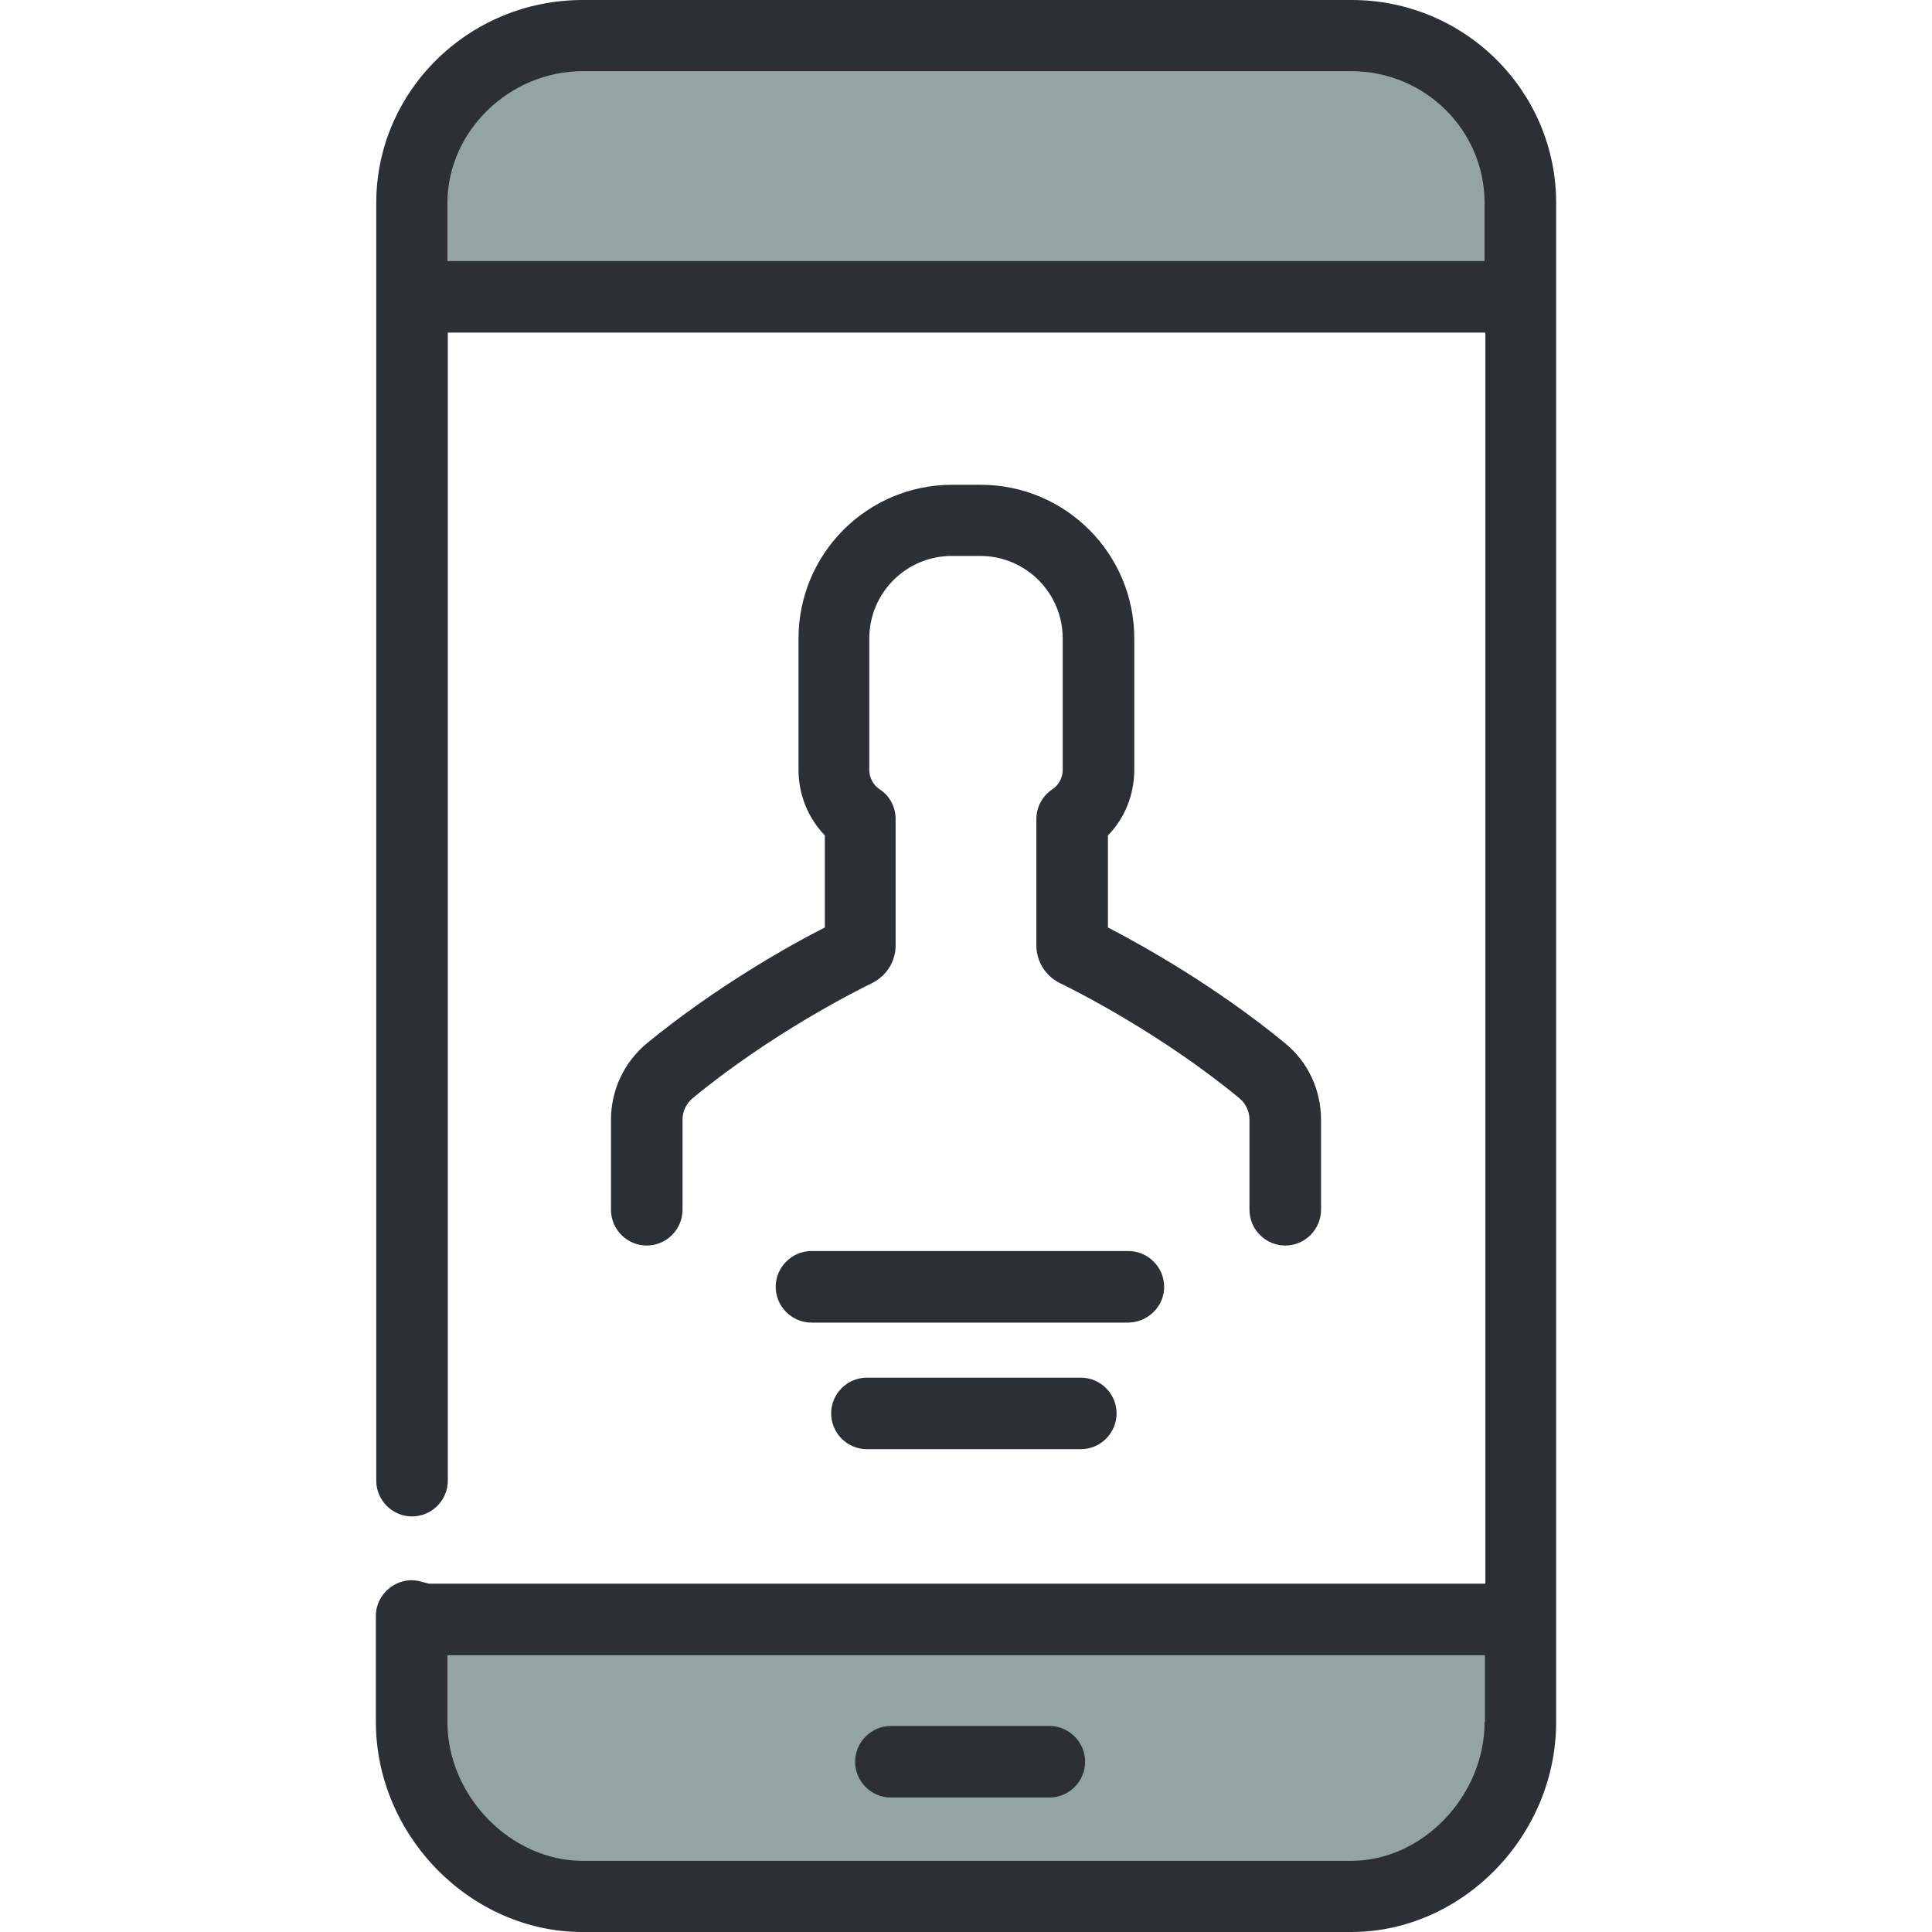
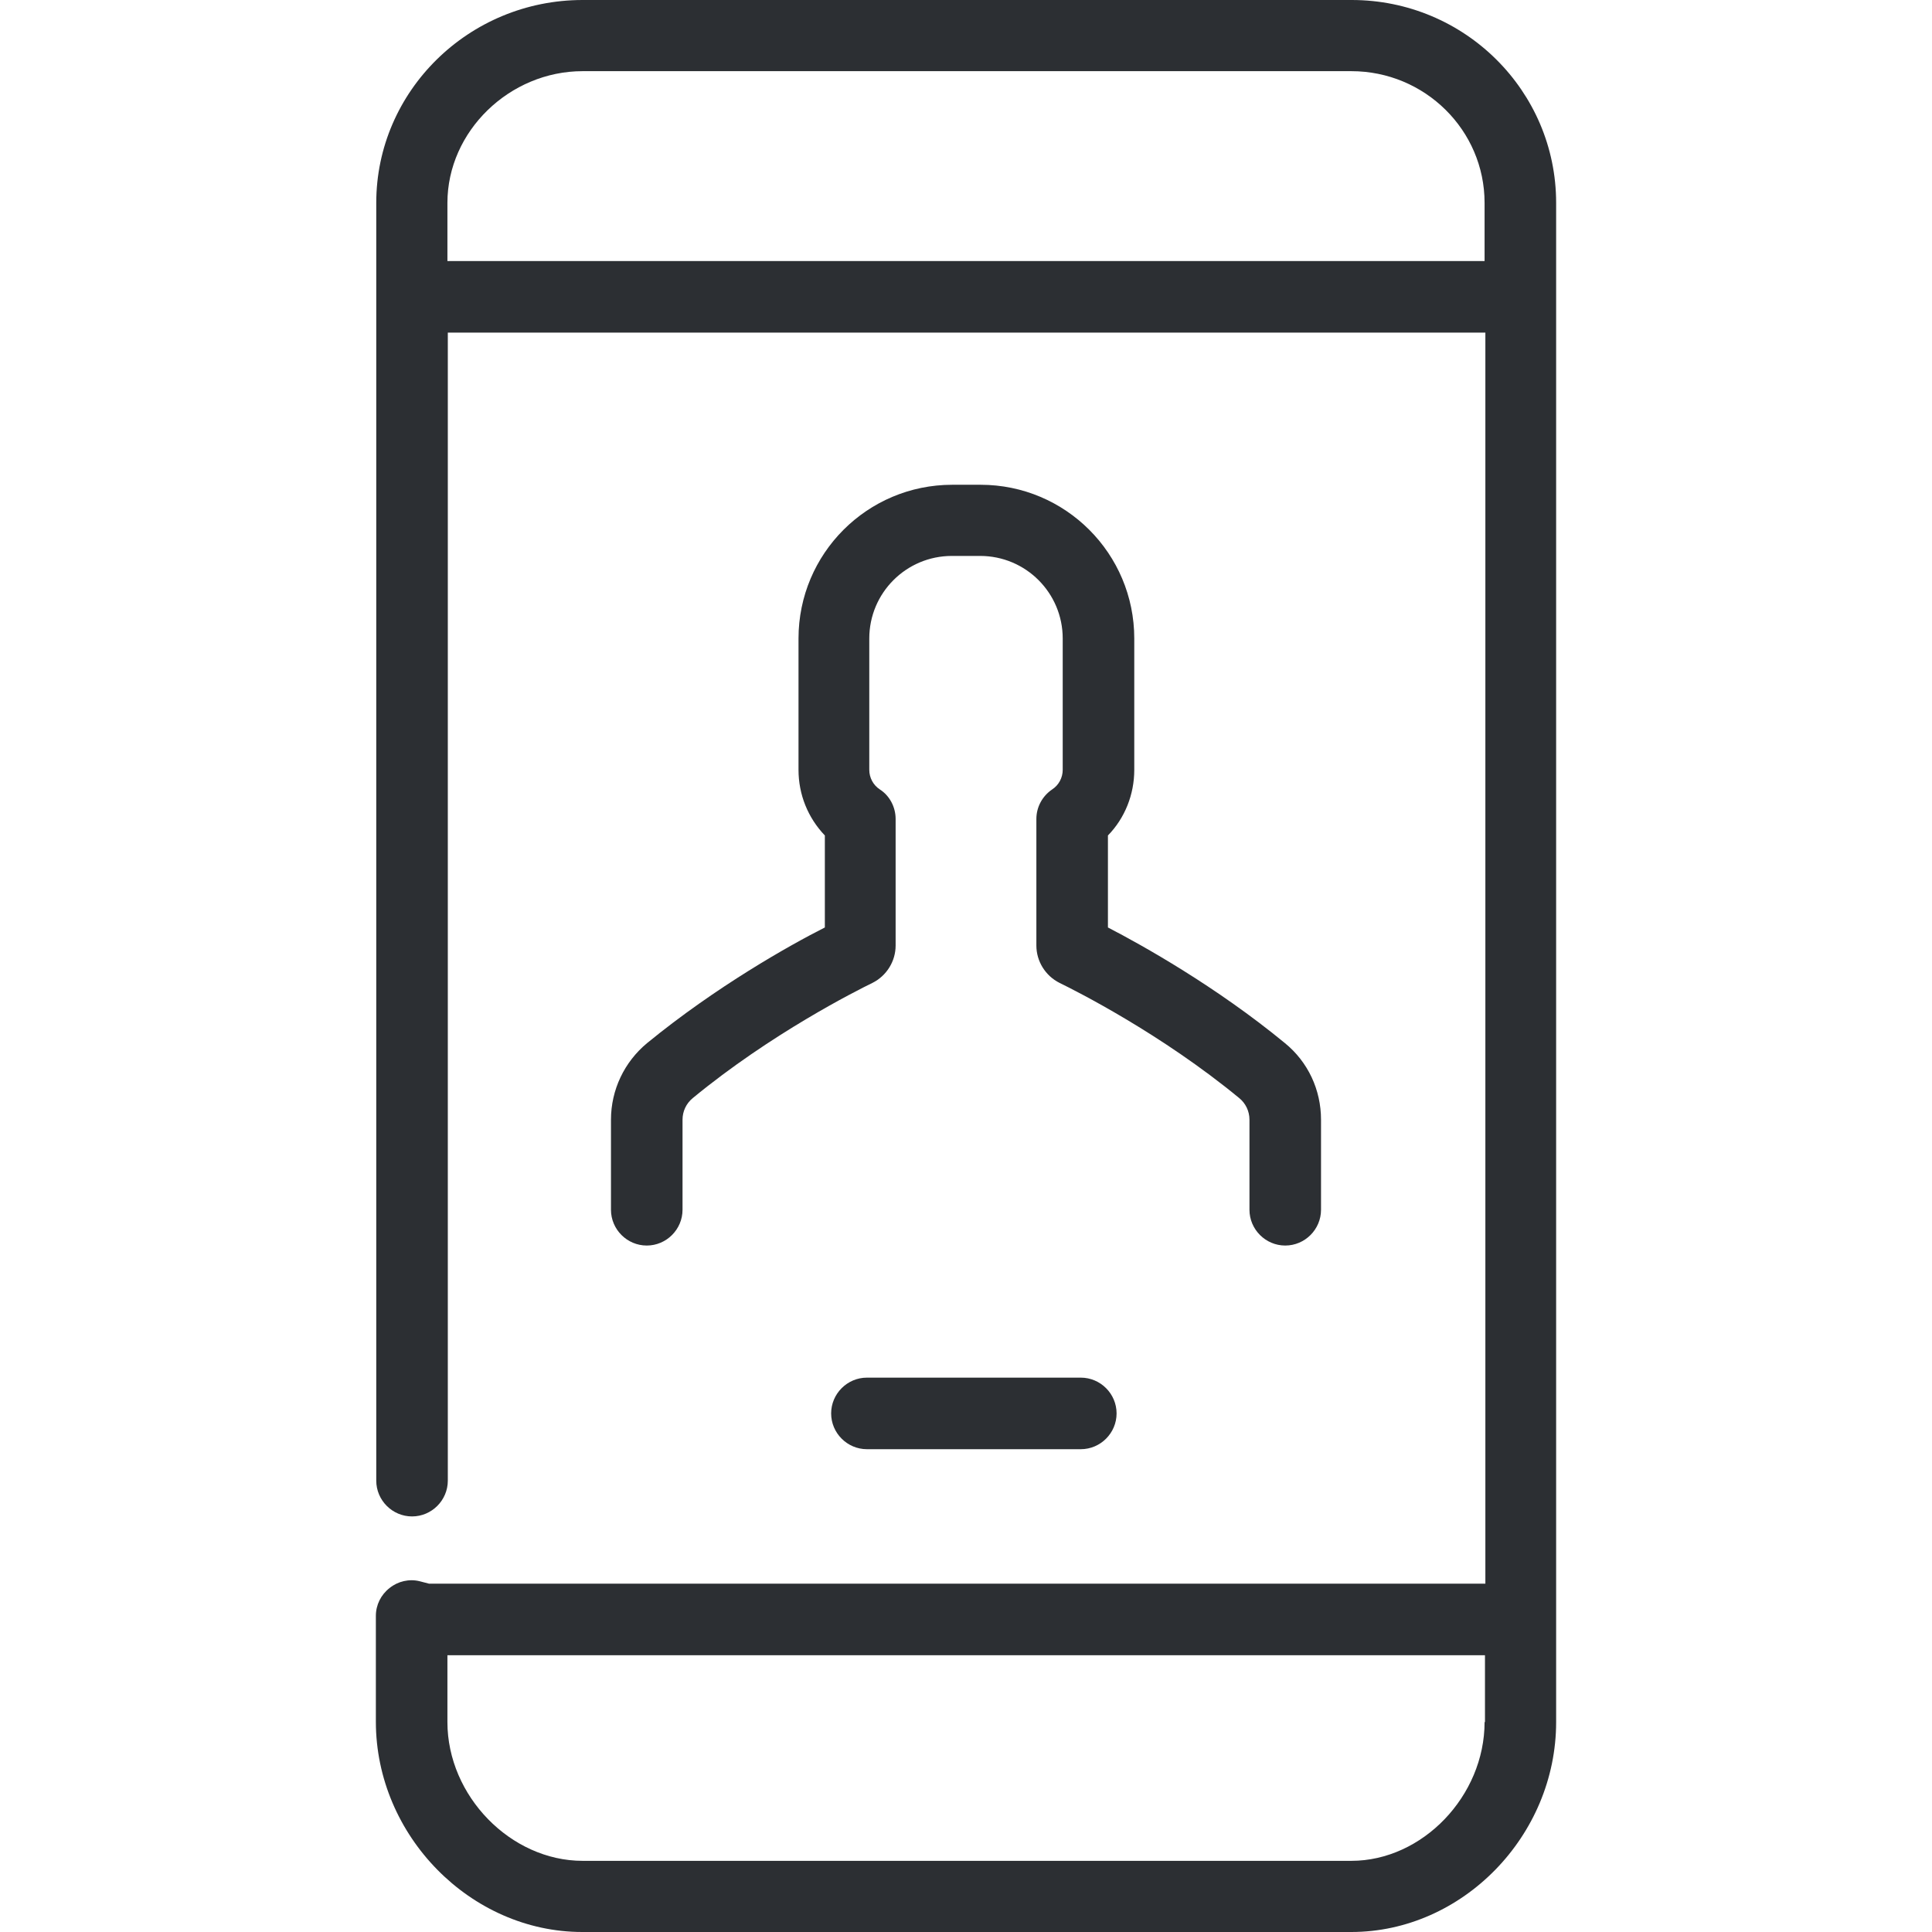
<svg xmlns="http://www.w3.org/2000/svg" height="800px" width="800px" version="1.1" id="Layer_1" viewBox="0 0 491.4 491.4" xml:space="preserve">
  <g>
    <g>
-       <path style="fill:#94A4A4;" d="M105.2,414.3h278.3v48c0,8.7-7,15.7-15.7,15.7H120.9c-8.7,0-15.7-7-15.7-15.7    C105.2,462.3,105.2,414.3,105.2,414.3z" />
-       <path style="fill:#94A4A4;" d="M384.8,72.6H106.5V29.3c0-11.2,9.1-20.3,20.3-20.3h237.7c11.2,0,20.3,9.1,20.3,20.3V72.6    L384.8,72.6z" />
-       <path style="fill:#2C2F33;" d="M226.6,457.2h40.3c5,0,9.1-4.1,9.1-9.1s-4.1-9.1-9.1-9.1h-40.3c-5,0-9.1,4.1-9.1,9.1    C217.5,453.1,221.6,457.2,226.6,457.2z" />
      <path style="fill:#2C2F33;" d="M395.8,438V51.6c0-28.5-23.3-51.6-52-51.6H148.2c-29,0-52.5,23.2-52.5,51.6v325    c0,5,4.1,9.1,9.1,9.1s9.1-4.1,9.1-9.1v-292h263.9v318.2H109.1l-2.3-0.6c-2.7-0.7-5.6,0-7.7,1.7c-2.2,1.7-3.5,4.3-3.5,7.1v26.9    c0,29,24.1,53.5,52.5,53.5h195.6C371.9,491.4,395.8,467,395.8,438z M377.6,438c0,18.8-15.8,35.3-33.9,35.3H148.2    c-18.3,0-34.4-16.5-34.4-35.3v-17h263.9v17H377.6z M113.8,66.4V51.6c0-18.2,15.8-33.5,34.4-33.5h195.5c18.7,0,33.9,15,33.9,33.5    v14.8H113.8z" />
-       <path style="fill:#2C2F33;" d="M296.1,327.3c0-5-4.1-9.1-9.1-9.1h-80.6c-5,0-9.1,4.1-9.1,9.1s4.1,9.1,9.1,9.1H287    C292,336.3,296.1,332.3,296.1,327.3z" />
      <path style="fill:#2C2F33;" d="M220.5,350.4c-5,0-9.1,4.1-9.1,9.1s4.1,9.1,9.1,9.1h54.4c5,0,9.1-4.1,9.1-9.1s-4.1-9.1-9.1-9.1    H220.5z" />
      <path style="fill:#2C2F33;" d="M164.6,265.3c-5.8,4.8-9.2,11.9-9.2,19.5v22.9c0,5,4.1,9.1,9.1,9.1s9.1-4.1,9.1-9.1v-22.9    c0-2.1,0.9-4.1,2.6-5.5c19.9-16.4,41.6-27.3,45.7-29.3c3.6-1.8,5.9-5.5,5.9-9.5v-32.2c0-3-1.5-5.9-4-7.5c-1.7-1.1-2.7-3-2.7-5    v-33.4c0-11.6,9.4-21,21-21h7.2c11.6,0,21,9.4,21,21v33.4c0,2-1,3.9-2.7,5c-2.5,1.7-4,4.5-4,7.5v32.2c0,4,2.3,7.7,5.9,9.5    c4.1,2,25.8,12.9,45.7,29.3c1.6,1.3,2.6,3.3,2.6,5.5v22.9c0,5,4.1,9.1,9.1,9.1s9.1-4.1,9.1-9.1v-22.9c0-7.6-3.3-14.7-9.2-19.5    c-17.5-14.4-36.3-24.9-45-29.4v-23.4c4.3-4.4,6.7-10.4,6.7-16.7v-33.4c0-21.6-17.5-39.1-39.1-39.1h-7.2    c-21.6,0-39.1,17.5-39.1,39.1v33.4c0,6.3,2.4,12.2,6.7,16.7v23.4C200.9,240.4,182.2,250.9,164.6,265.3z" />
    </g>
  </g>
</svg>